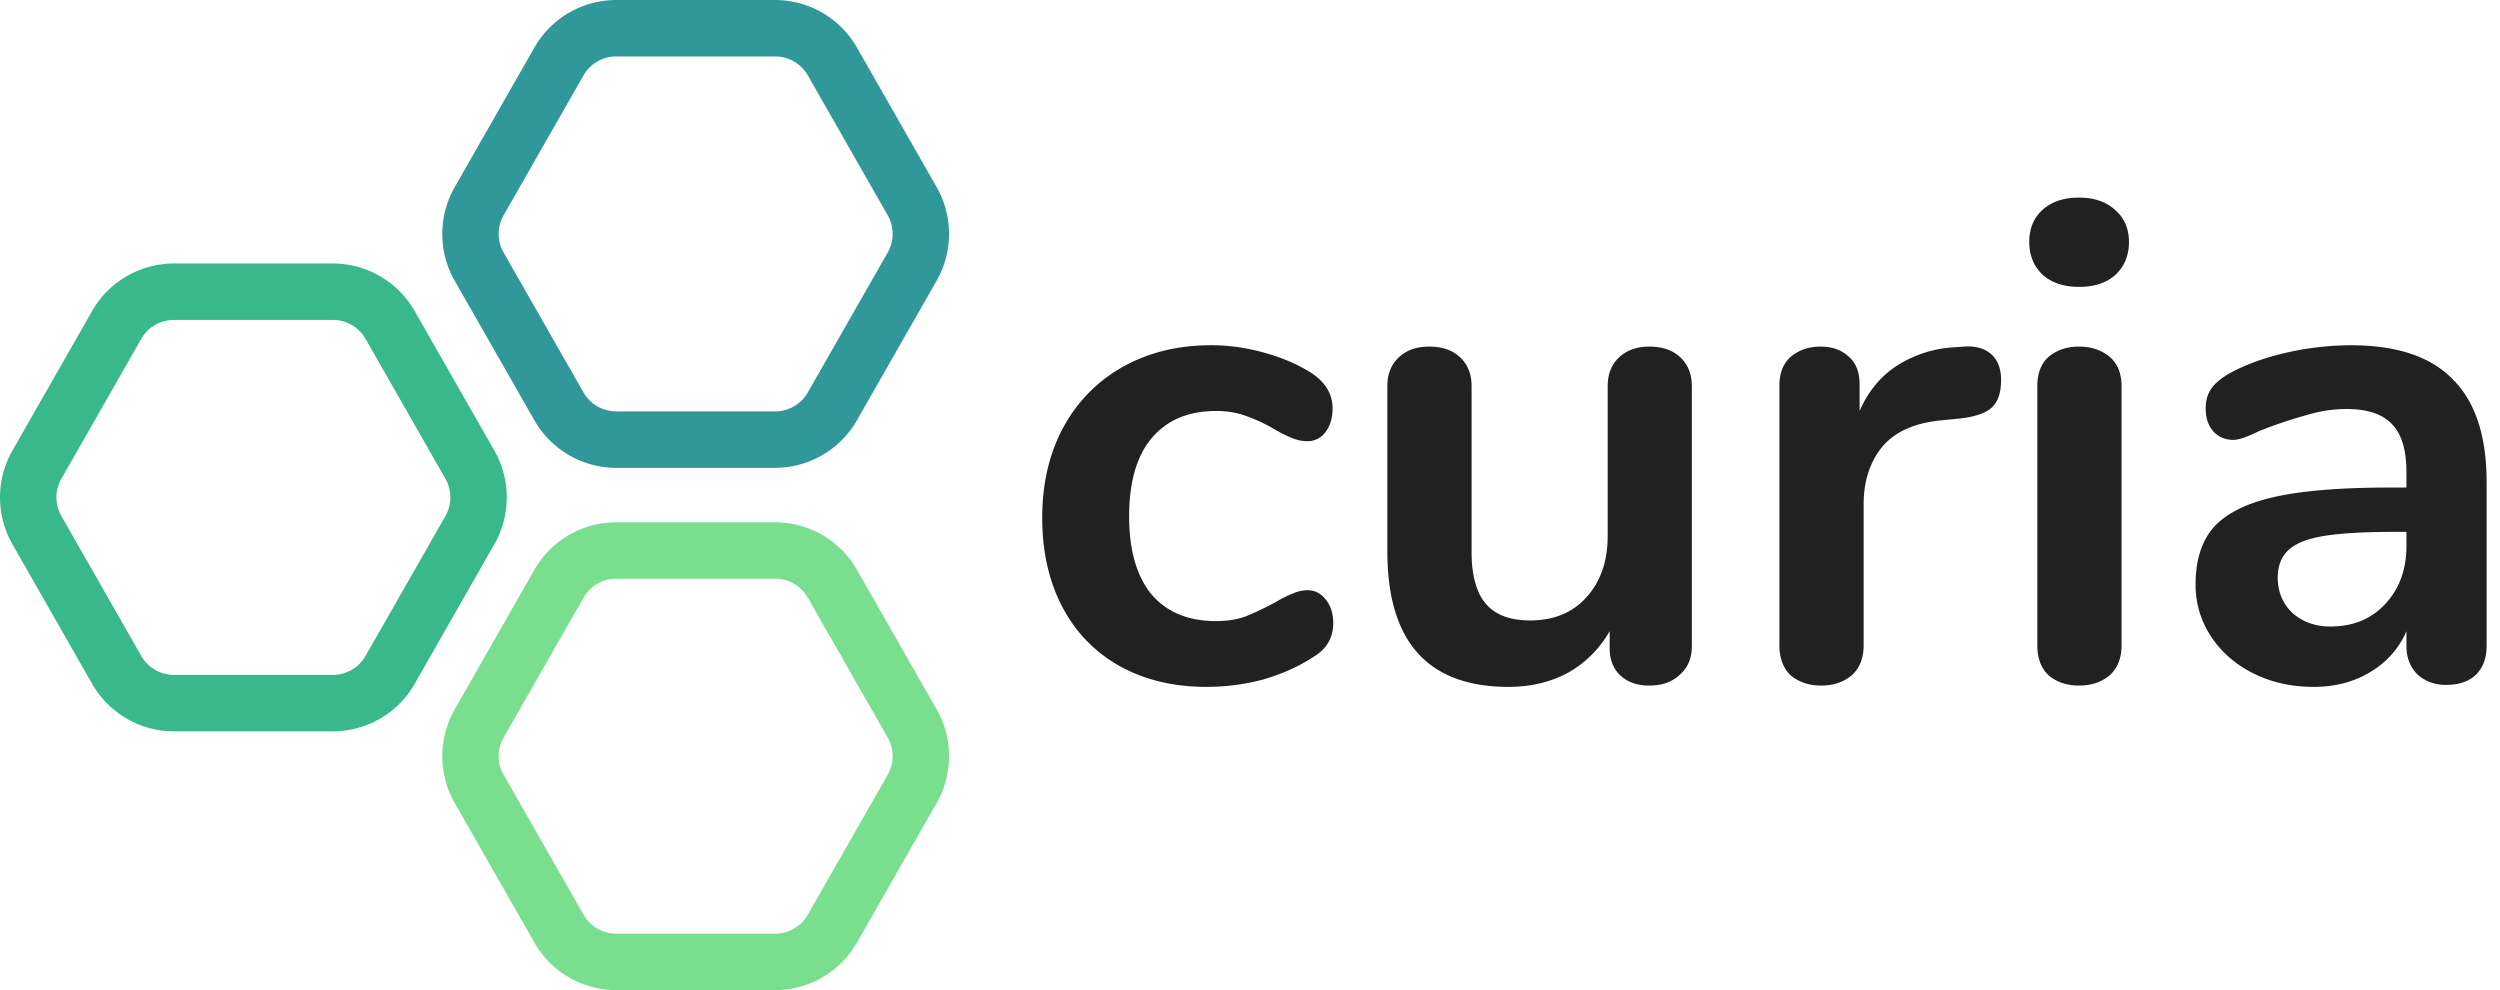
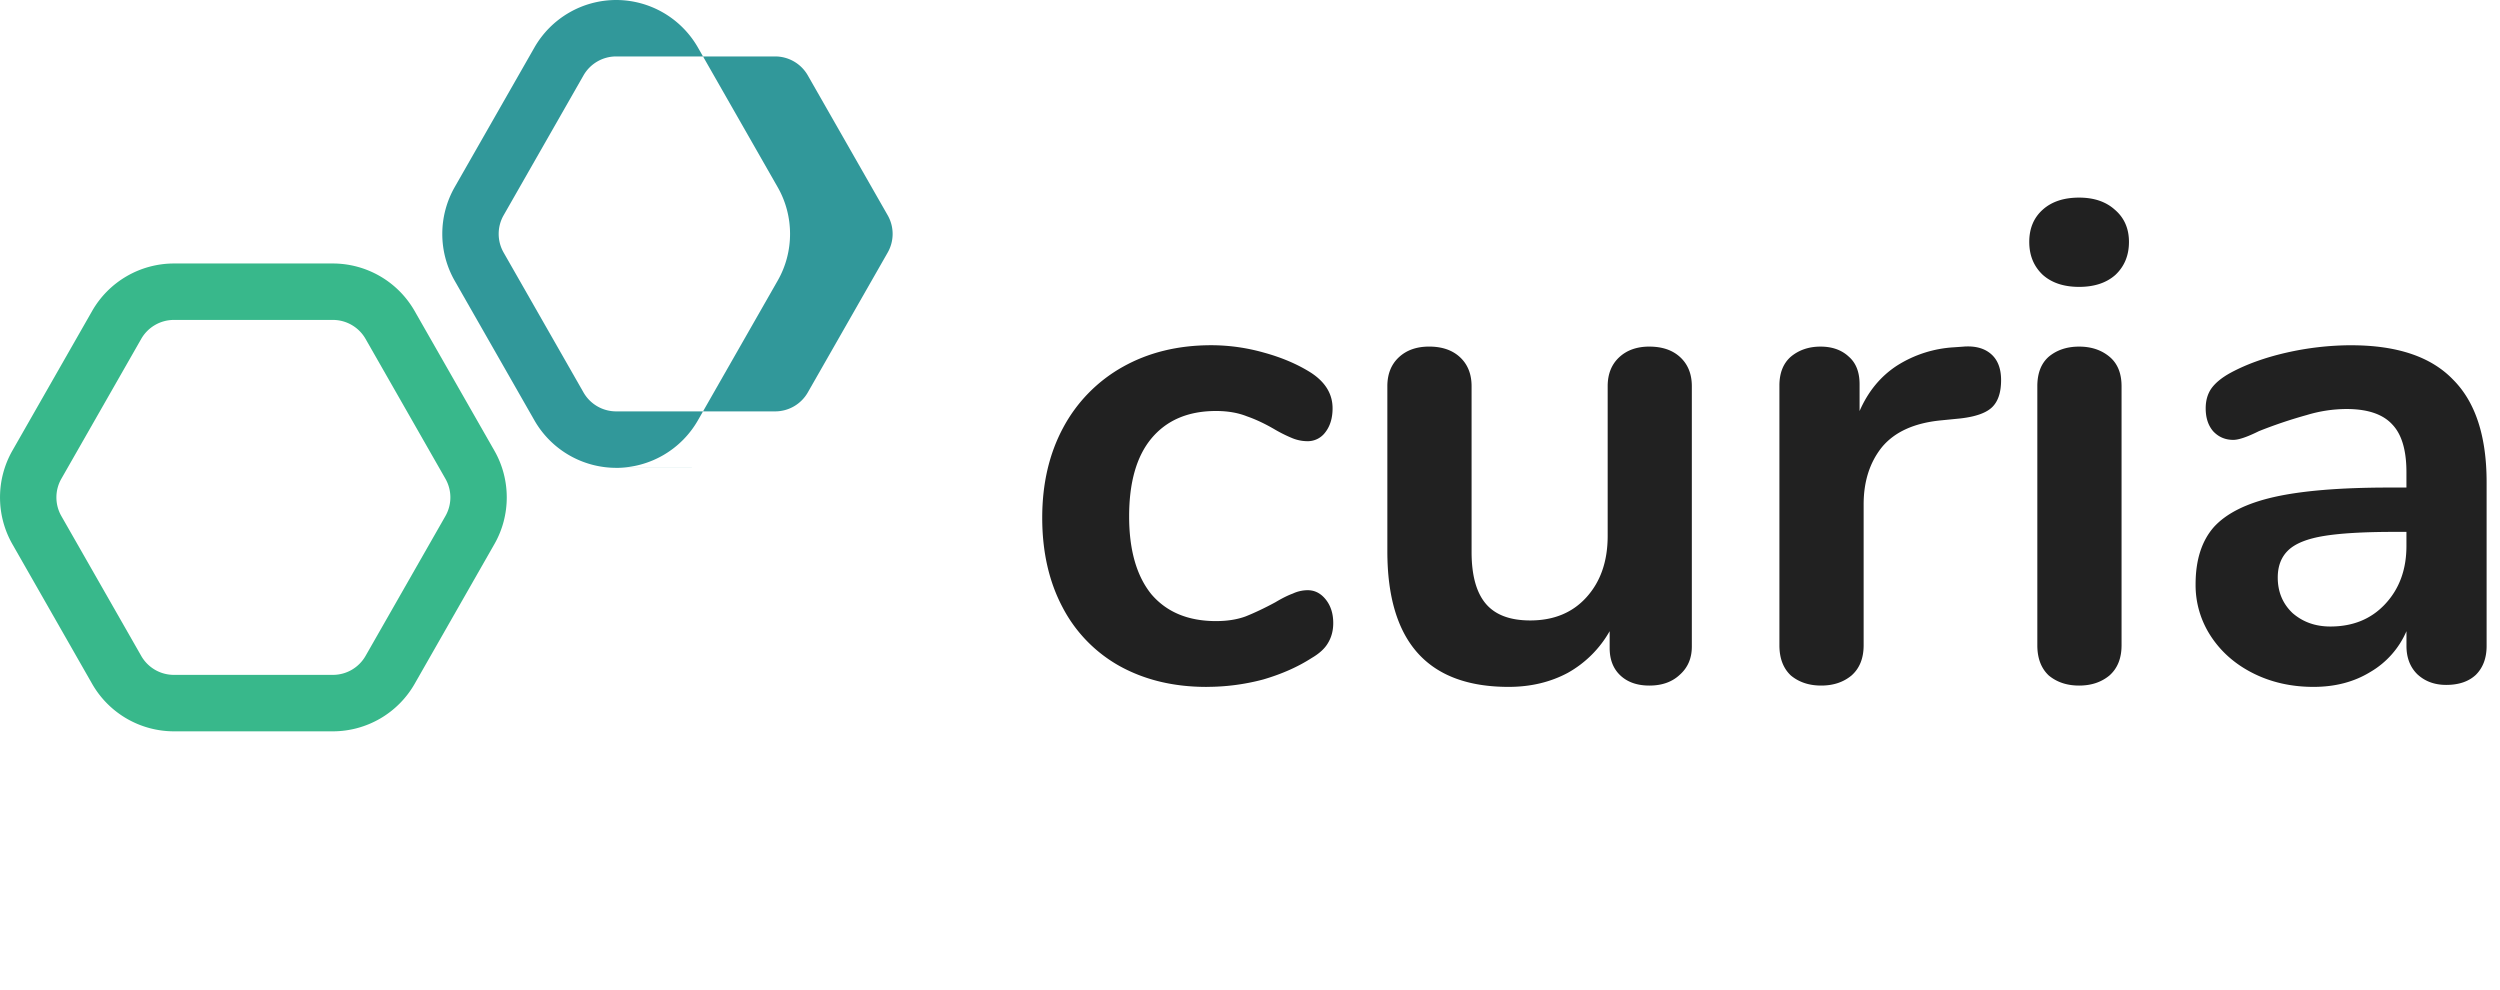
<svg xmlns="http://www.w3.org/2000/svg" width="101" height="40" fill="none">
-   <path d="M31.316 37.719a1.52 1.52 0 0 0 1.32-.766l3.226-5.649a1.52 1.52 0 0 0 0-1.508l-3.226-5.649a1.52 1.52 0 0 0-1.32-.767h-6.423a1.52 1.52 0 0 0-1.32.767l-3.226 5.649a1.52 1.52 0 0 0 0 1.508l3.226 5.649a1.52 1.52 0 0 0 1.32.766h6.423zm0 2.281h-6.423a3.81 3.81 0 0 1-3.301-1.916l-3.226-5.649a3.82 3.82 0 0 1 0-3.77l3.226-5.649a3.81 3.81 0 0 1 3.301-1.916h6.423a3.81 3.81 0 0 1 3.301 1.916l3.226 5.649c.664 1.163.664 2.608 0 3.77l-3.226 5.649A3.81 3.81 0 0 1 31.316 40z" fill="#79df8f" />
-   <path d="M31.316 16.62a1.52 1.52 0 0 0 1.32-.767l3.226-5.649a1.52 1.52 0 0 0 0-1.508l-3.226-5.649a1.52 1.52 0 0 0-1.32-.767h-6.423a1.52 1.52 0 0 0-1.32.767l-3.226 5.649a1.52 1.52 0 0 0 0 1.508l3.226 5.649a1.52 1.52 0 0 0 1.32.767h6.423zm0 2.281h-6.423a3.81 3.81 0 0 1-3.301-1.916l-3.226-5.649a3.82 3.82 0 0 1 0-3.77l3.226-5.649A3.81 3.81 0 0 1 24.893 0h6.423a3.81 3.81 0 0 1 3.301 1.916l3.226 5.649c.664 1.163.664 2.608 0 3.77l-3.226 5.649a3.81 3.81 0 0 1-3.301 1.916z" fill="#31989a" />
+   <path d="M31.316 16.62a1.52 1.52 0 0 0 1.32-.767l3.226-5.649a1.52 1.52 0 0 0 0-1.508l-3.226-5.649a1.52 1.52 0 0 0-1.32-.767h-6.423a1.52 1.52 0 0 0-1.32.767l-3.226 5.649a1.52 1.52 0 0 0 0 1.508l3.226 5.649a1.52 1.52 0 0 0 1.32.767h6.423zm0 2.281h-6.423a3.81 3.81 0 0 1-3.301-1.916l-3.226-5.649a3.82 3.82 0 0 1 0-3.77l3.226-5.649A3.81 3.81 0 0 1 24.893 0a3.81 3.81 0 0 1 3.301 1.916l3.226 5.649c.664 1.163.664 2.608 0 3.77l-3.226 5.649a3.81 3.81 0 0 1-3.301 1.916z" fill="#31989a" />
  <path d="M13.449 27.265a1.52 1.52 0 0 0 1.32-.767l3.226-5.649a1.52 1.52 0 0 0 0-1.508l-3.226-5.649a1.52 1.52 0 0 0-1.32-.767H7.025a1.52 1.52 0 0 0-1.32.767l-3.226 5.649a1.52 1.52 0 0 0 0 1.508l3.226 5.649a1.52 1.52 0 0 0 1.32.767h6.423zm0 2.281H7.025a3.81 3.81 0 0 1-3.301-1.916L.498 21.98a3.82 3.82 0 0 1 0-3.77l3.226-5.649a3.81 3.81 0 0 1 3.301-1.916h6.423a3.81 3.81 0 0 1 3.301 1.916l3.226 5.649c.664 1.163.664 2.608 0 3.77L16.75 27.63a3.81 3.81 0 0 1-3.301 1.916z" fill="#38b88b" />
  <path d="M48.746 27.751c-1.325 0-2.495-.28-3.511-.841a5.76 5.76 0 0 1-2.313-2.386c-.544-1.03-.816-2.233-.816-3.607s.281-2.585.844-3.634a6.11 6.11 0 0 1 2.422-2.468c1.034-.578 2.223-.868 3.565-.868a7.81 7.81 0 0 1 2.123.298c.726.199 1.361.47 1.905.814.581.38.871.859.871 1.437 0 .398-.1.723-.299.976a.88.88 0 0 1-.735.352 1.62 1.62 0 0 1-.626-.136c-.218-.091-.435-.199-.653-.325-.399-.235-.78-.416-1.143-.542-.363-.145-.78-.217-1.252-.217-1.125 0-1.996.371-2.613 1.112-.599.723-.898 1.772-.898 3.146 0 1.356.299 2.404.898 3.145.617.723 1.488 1.085 2.613 1.085.454 0 .853-.063 1.197-.19.363-.145.762-.334 1.197-.569.272-.163.508-.28.708-.353a1.44 1.44 0 0 1 .599-.136c.29 0 .535.127.735.38s.299.569.299.949c0 .307-.073.578-.218.814-.127.217-.345.416-.653.596-.562.362-1.216.651-1.959.868a8.81 8.81 0 0 1-2.286.298zm17.889-13.748c.526 0 .944.145 1.252.434s.463.678.463 1.166v10.521c0 .47-.163.85-.49 1.139-.308.289-.717.434-1.225.434-.49 0-.88-.136-1.17-.407s-.435-.642-.435-1.112V25.5a4.42 4.42 0 0 1-1.687 1.681c-.708.38-1.506.569-2.395.569-3.266 0-4.899-1.826-4.899-5.477v-6.671c0-.488.154-.877.463-1.166s.717-.434 1.225-.434c.526 0 .944.145 1.252.434s.463.678.463 1.166V22.3c0 .94.191 1.636.572 2.088s.98.678 1.796.678c.944 0 1.697-.307 2.259-.922.581-.633.871-1.464.871-2.495v-6.047c0-.488.154-.877.463-1.166s.717-.434 1.225-.434zm12.685 0c.472-.036.844.063 1.116.298s.408.587.408 1.057c0 .488-.118.85-.354 1.085s-.662.389-1.279.461l-.817.081c-1.07.108-1.86.47-2.368 1.085-.49.615-.735 1.383-.735 2.305v5.695c0 .524-.163.931-.49 1.22-.327.271-.735.407-1.225.407s-.898-.136-1.225-.407c-.308-.289-.463-.696-.463-1.22V15.576c0-.506.154-.895.463-1.166.327-.271.726-.407 1.198-.407s.853.136 1.143.407c.29.253.435.624.435 1.112v1.085c.345-.795.853-1.41 1.524-1.844a4.8 4.8 0 0 1 2.286-.732l.381-.027zm4.676 13.694c-.49 0-.898-.136-1.225-.407-.308-.289-.463-.696-.463-1.22V15.603c0-.524.154-.922.463-1.193.327-.271.735-.407 1.225-.407s.898.136 1.225.407.49.669.49 1.193V26.07c0 .524-.163.931-.49 1.22-.327.271-.735.407-1.225.407zm0-16.107c-.617 0-1.107-.163-1.47-.488-.363-.344-.544-.786-.544-1.329s.181-.976.544-1.302.853-.488 1.47-.488c.599 0 1.08.163 1.442.488.381.325.572.759.572 1.302s-.181.985-.544 1.329c-.363.325-.853.488-1.47.488zm10.993 2.359c1.851 0 3.221.461 4.11 1.383.907.904 1.36 2.287 1.36 4.149v6.616c0 .488-.145.877-.435 1.166-.29.271-.689.407-1.198.407-.472 0-.862-.145-1.17-.434-.29-.289-.435-.669-.435-1.139V25.5a3.52 3.52 0 0 1-1.47 1.654c-.653.398-1.415.596-2.286.596-.889 0-1.697-.181-2.422-.542s-1.297-.859-1.715-1.491a3.75 3.75 0 0 1-.626-2.115c0-.976.245-1.744.735-2.305.508-.56 1.325-.967 2.449-1.22s2.676-.38 4.654-.38h.68v-.624c0-.886-.191-1.528-.572-1.925-.381-.416-.998-.624-1.851-.624a5.59 5.59 0 0 0-1.606.244 18.71 18.71 0 0 0-1.932.651c-.472.235-.816.352-1.034.352-.327 0-.599-.117-.816-.352-.2-.235-.299-.542-.299-.922 0-.307.073-.569.218-.786.163-.235.426-.452.789-.651.635-.343 1.388-.615 2.259-.814a11.94 11.94 0 0 1 2.613-.298zm-.844 11.362c.907 0 1.642-.298 2.204-.895.581-.615.871-1.401.871-2.359v-.569h-.49c-1.216 0-2.159.054-2.831.163s-1.152.298-1.442.569-.436.642-.436 1.112c0 .579.2 1.058.599 1.437.417.362.925.542 1.524.542z" fill="#212121" />
</svg>